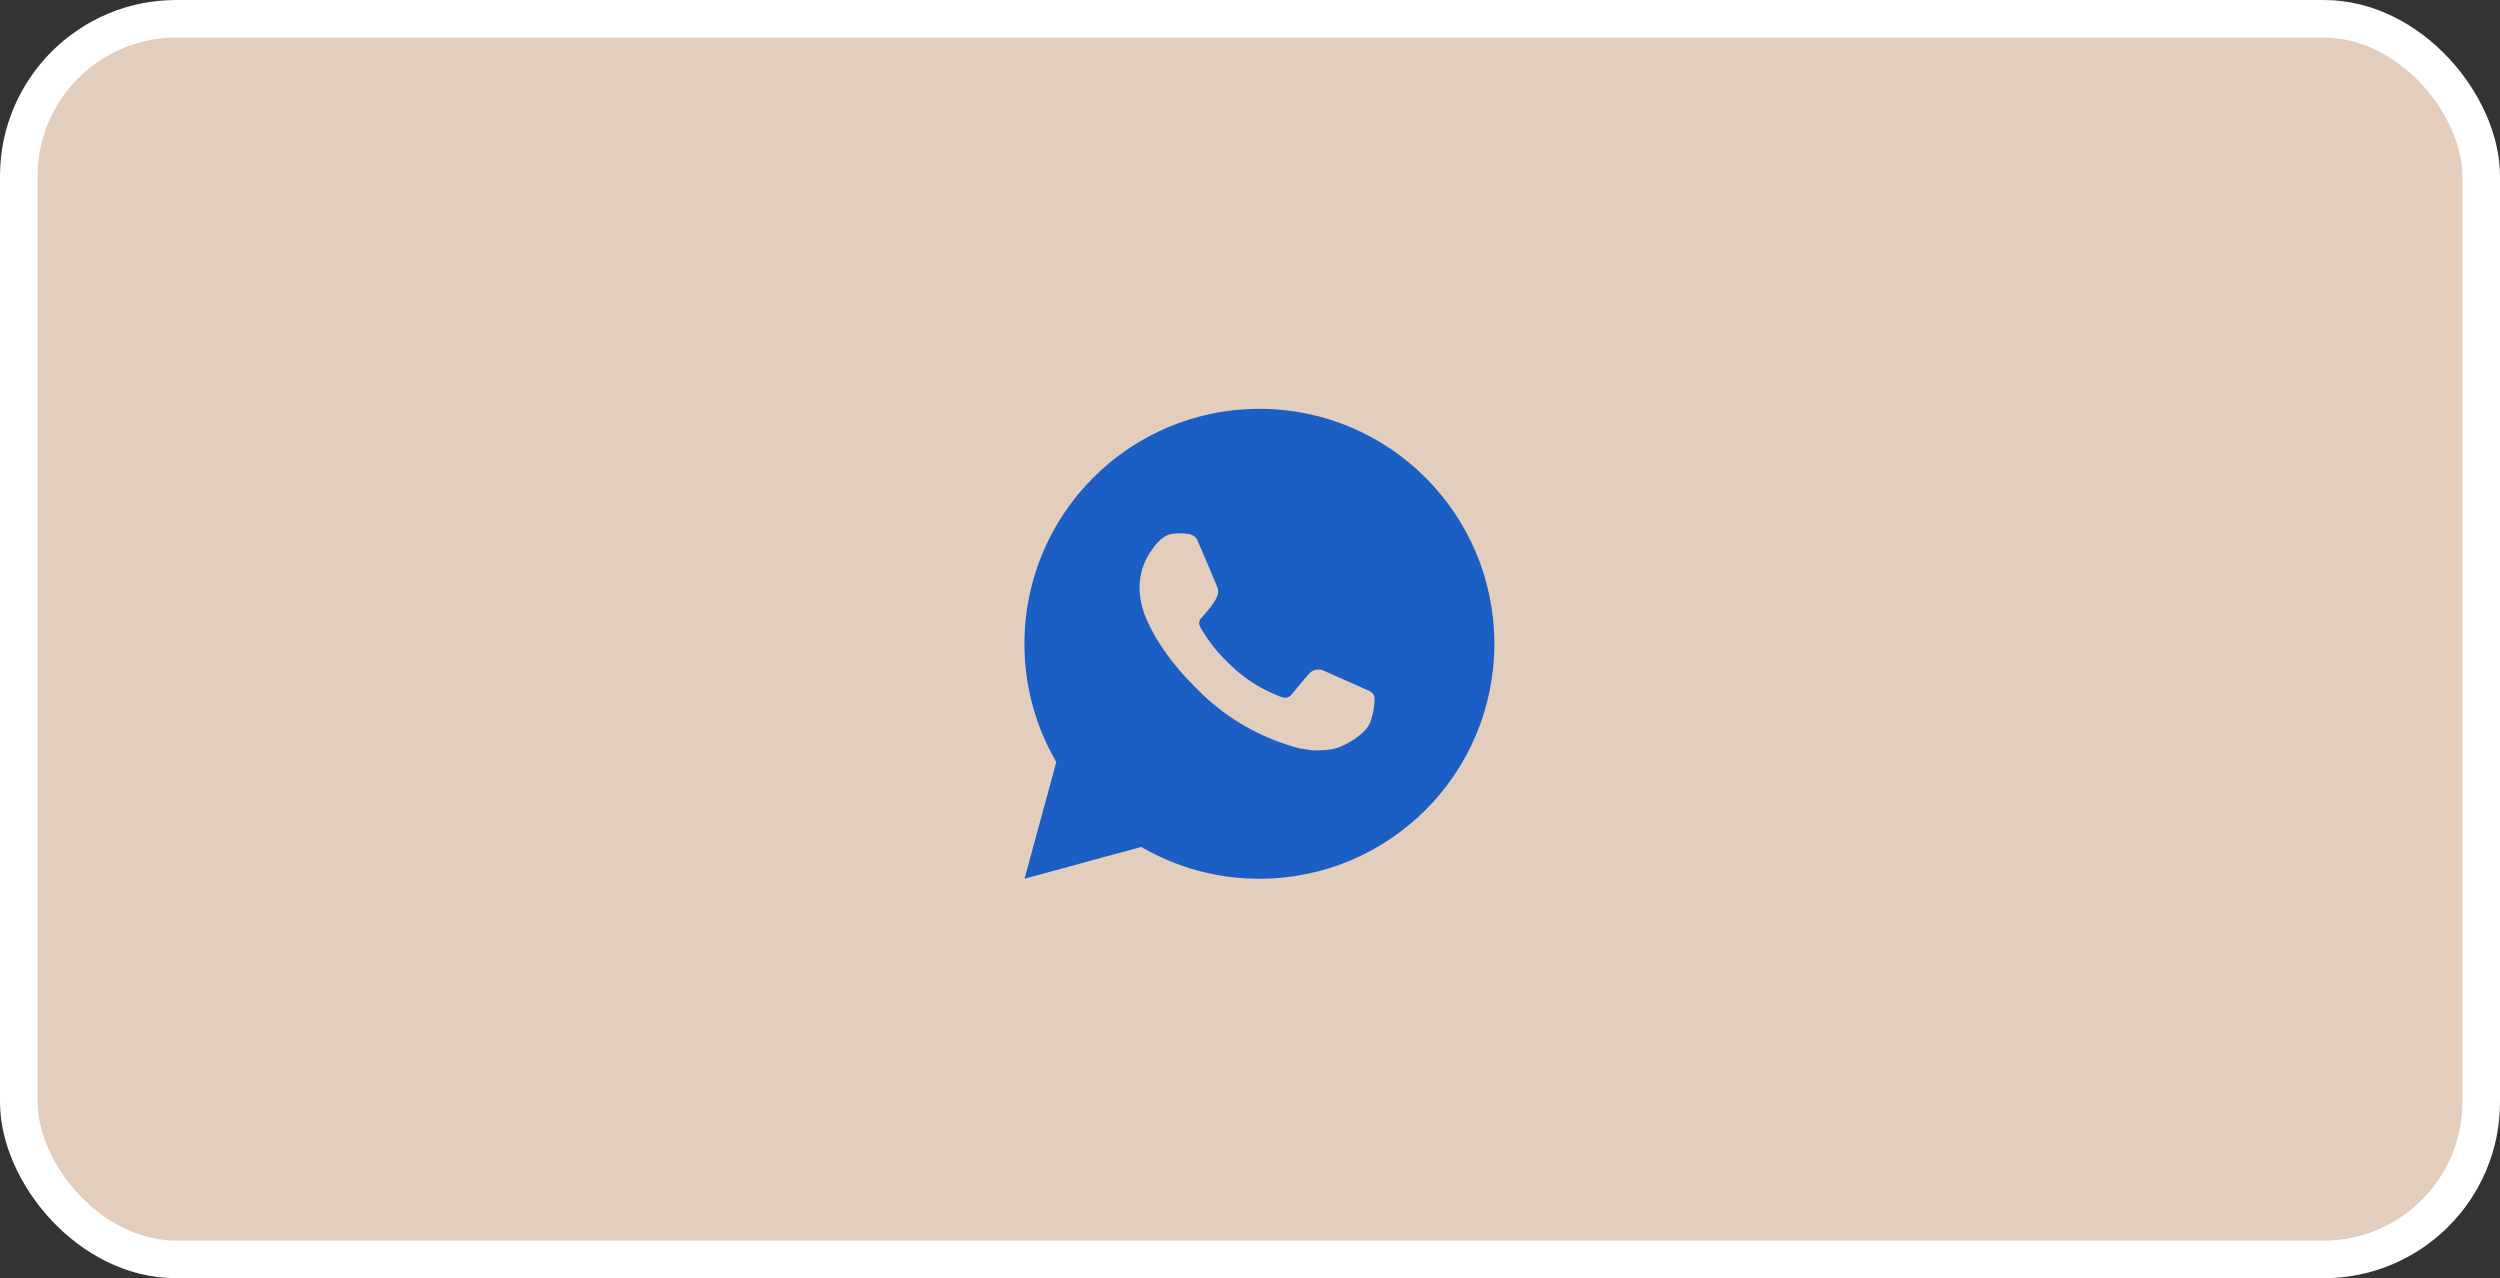
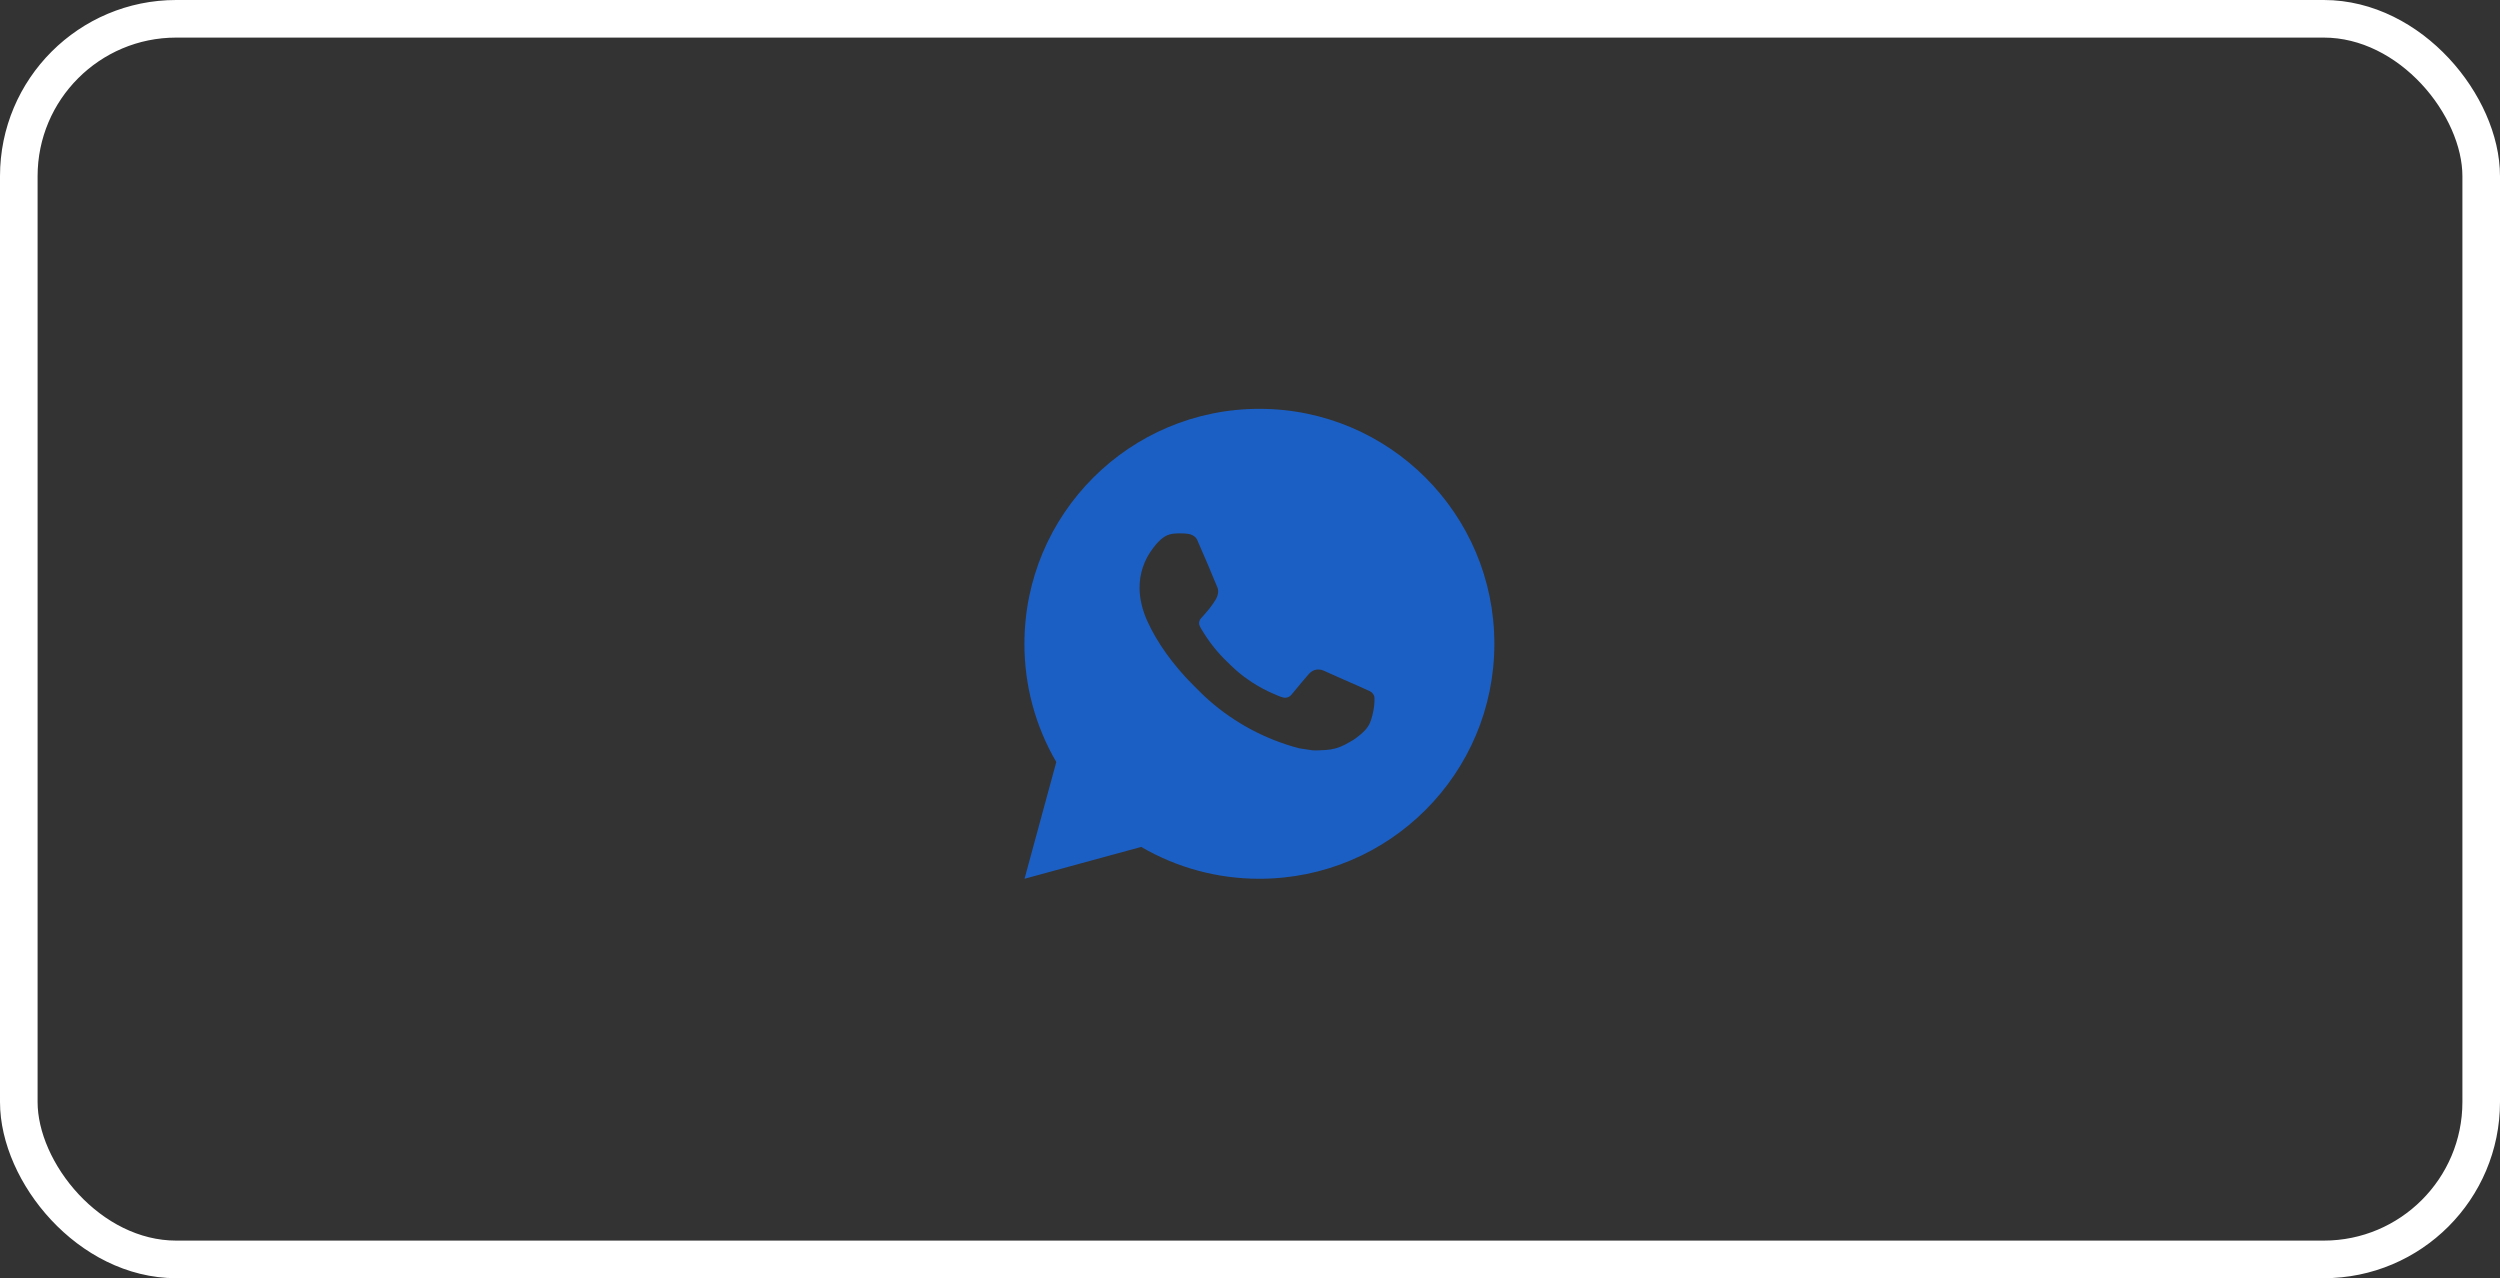
<svg xmlns="http://www.w3.org/2000/svg" width="133" height="68" viewBox="0 0 133 68" fill="none">
  <rect x="0" y="0" width="133" height="68" fill="#333333" stroke="none" />
-   <rect x="1" y="1" width="131" height="66" rx="8.375" fill="#E3CEBD" />
  <rect x="1" y="1" width="131" height="66" rx="8.375" stroke="white" stroke-width="2" />
  <path d="M67 21.75C73.904 21.75 79.5 27.346 79.5 34.25C79.5 41.154 73.904 46.75 67 46.75C64.791 46.754 62.621 46.169 60.712 45.056L54.505 46.75L56.195 40.54C55.081 38.631 54.496 36.46 54.5 34.25C54.5 27.346 60.096 21.75 67 21.75ZM62.74 28.375L62.49 28.385C62.328 28.395 62.17 28.437 62.025 28.51C61.889 28.587 61.766 28.683 61.657 28.795C61.508 28.936 61.422 29.059 61.331 29.177C60.869 29.779 60.62 30.517 60.624 31.275C60.626 31.887 60.786 32.484 61.036 33.041C61.547 34.169 62.389 35.362 63.499 36.469C63.766 36.735 64.029 37.002 64.311 37.251C65.691 38.466 67.334 39.341 69.111 39.809L69.821 39.917C70.052 39.93 70.284 39.913 70.516 39.901C70.88 39.882 71.236 39.784 71.558 39.612C71.721 39.528 71.881 39.436 72.036 39.337C72.036 39.337 72.09 39.303 72.192 39.225C72.361 39.1 72.465 39.011 72.605 38.865C72.709 38.758 72.799 38.631 72.868 38.487C72.965 38.284 73.062 37.895 73.103 37.571C73.132 37.324 73.124 37.189 73.12 37.105C73.115 36.971 73.004 36.833 72.882 36.774L72.155 36.447C72.155 36.447 71.067 35.974 70.403 35.671C70.333 35.641 70.258 35.623 70.183 35.62C70.097 35.611 70.011 35.621 69.929 35.648C69.848 35.676 69.773 35.72 69.71 35.779C69.704 35.776 69.62 35.847 68.716 36.943C68.664 37.012 68.593 37.065 68.511 37.094C68.429 37.123 68.34 37.127 68.256 37.105C68.175 37.083 68.095 37.056 68.017 37.023C67.862 36.958 67.809 36.932 67.703 36.888C66.985 36.574 66.321 36.151 65.734 35.634C65.576 35.496 65.43 35.346 65.28 35.201C64.788 34.73 64.36 34.197 64.005 33.616L63.931 33.498C63.878 33.418 63.836 33.332 63.804 33.241C63.756 33.057 63.88 32.91 63.88 32.91C63.88 32.91 64.184 32.578 64.325 32.398C64.463 32.222 64.579 32.053 64.654 31.931C64.801 31.694 64.847 31.45 64.77 31.261C64.42 30.406 64.058 29.555 63.685 28.71C63.611 28.543 63.392 28.422 63.194 28.399C63.126 28.391 63.059 28.384 62.991 28.379C62.823 28.37 62.655 28.372 62.487 28.384L62.739 28.374" fill="#1B5FC4" />
</svg>